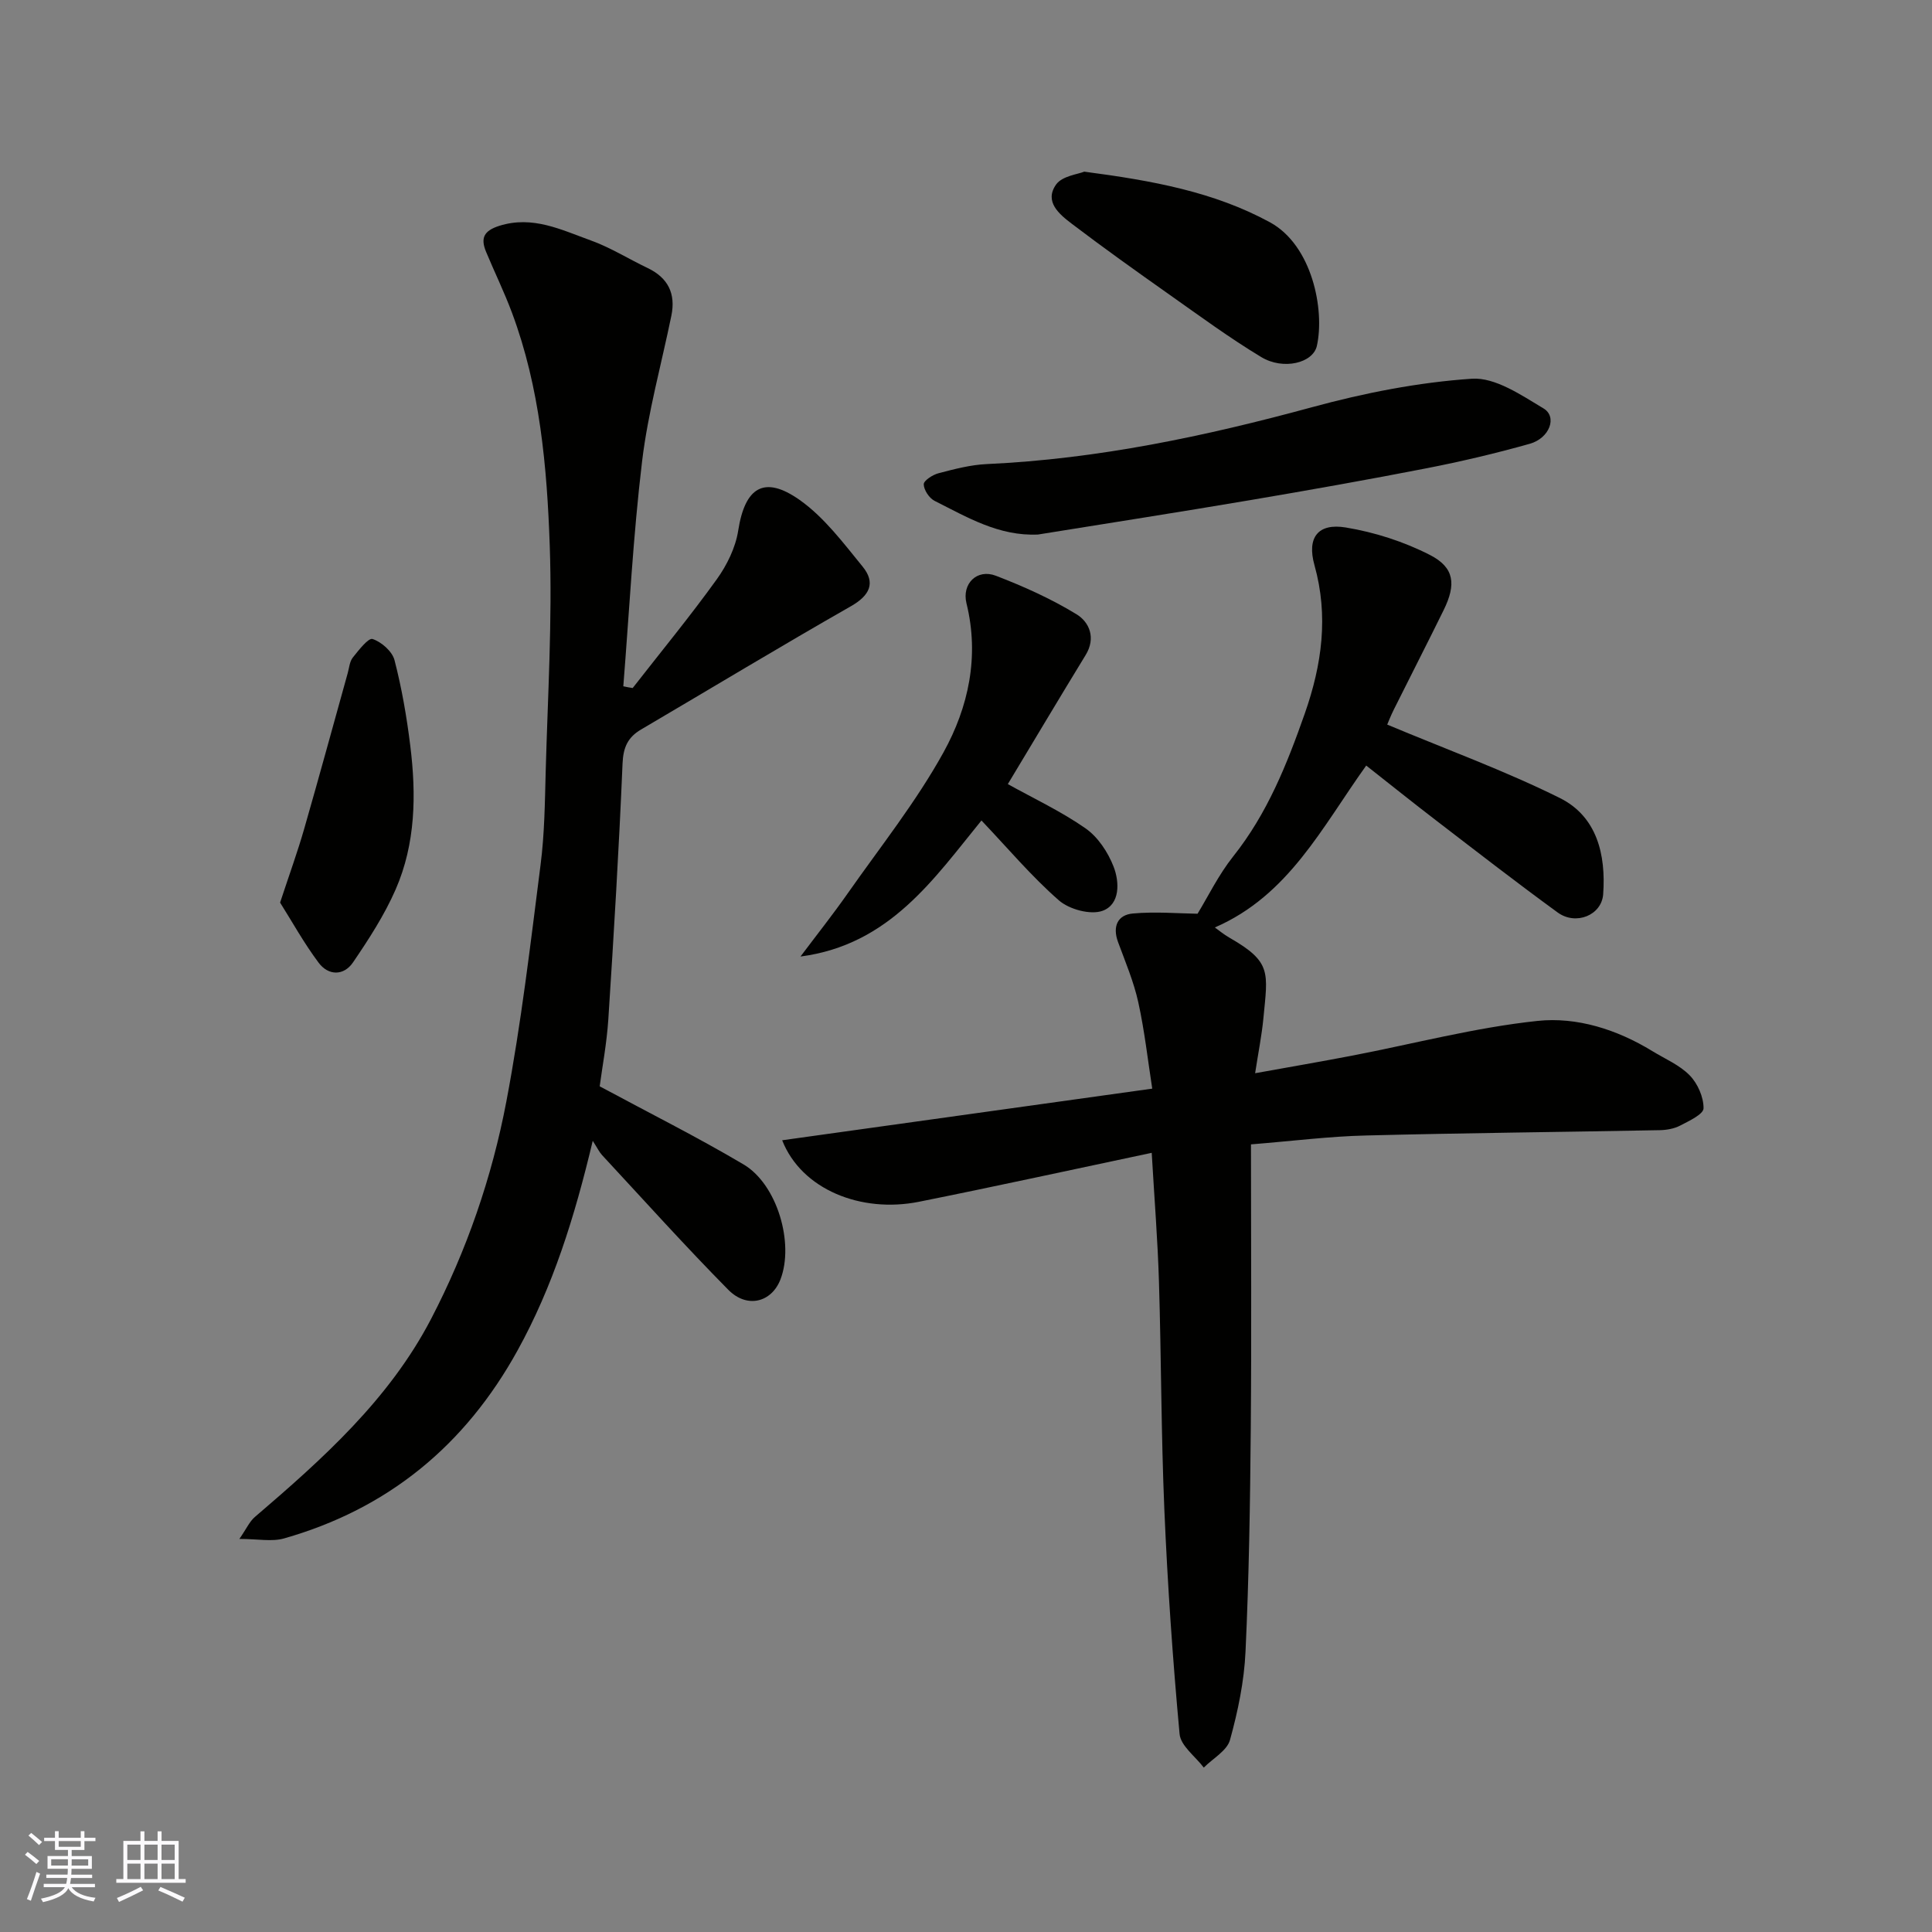
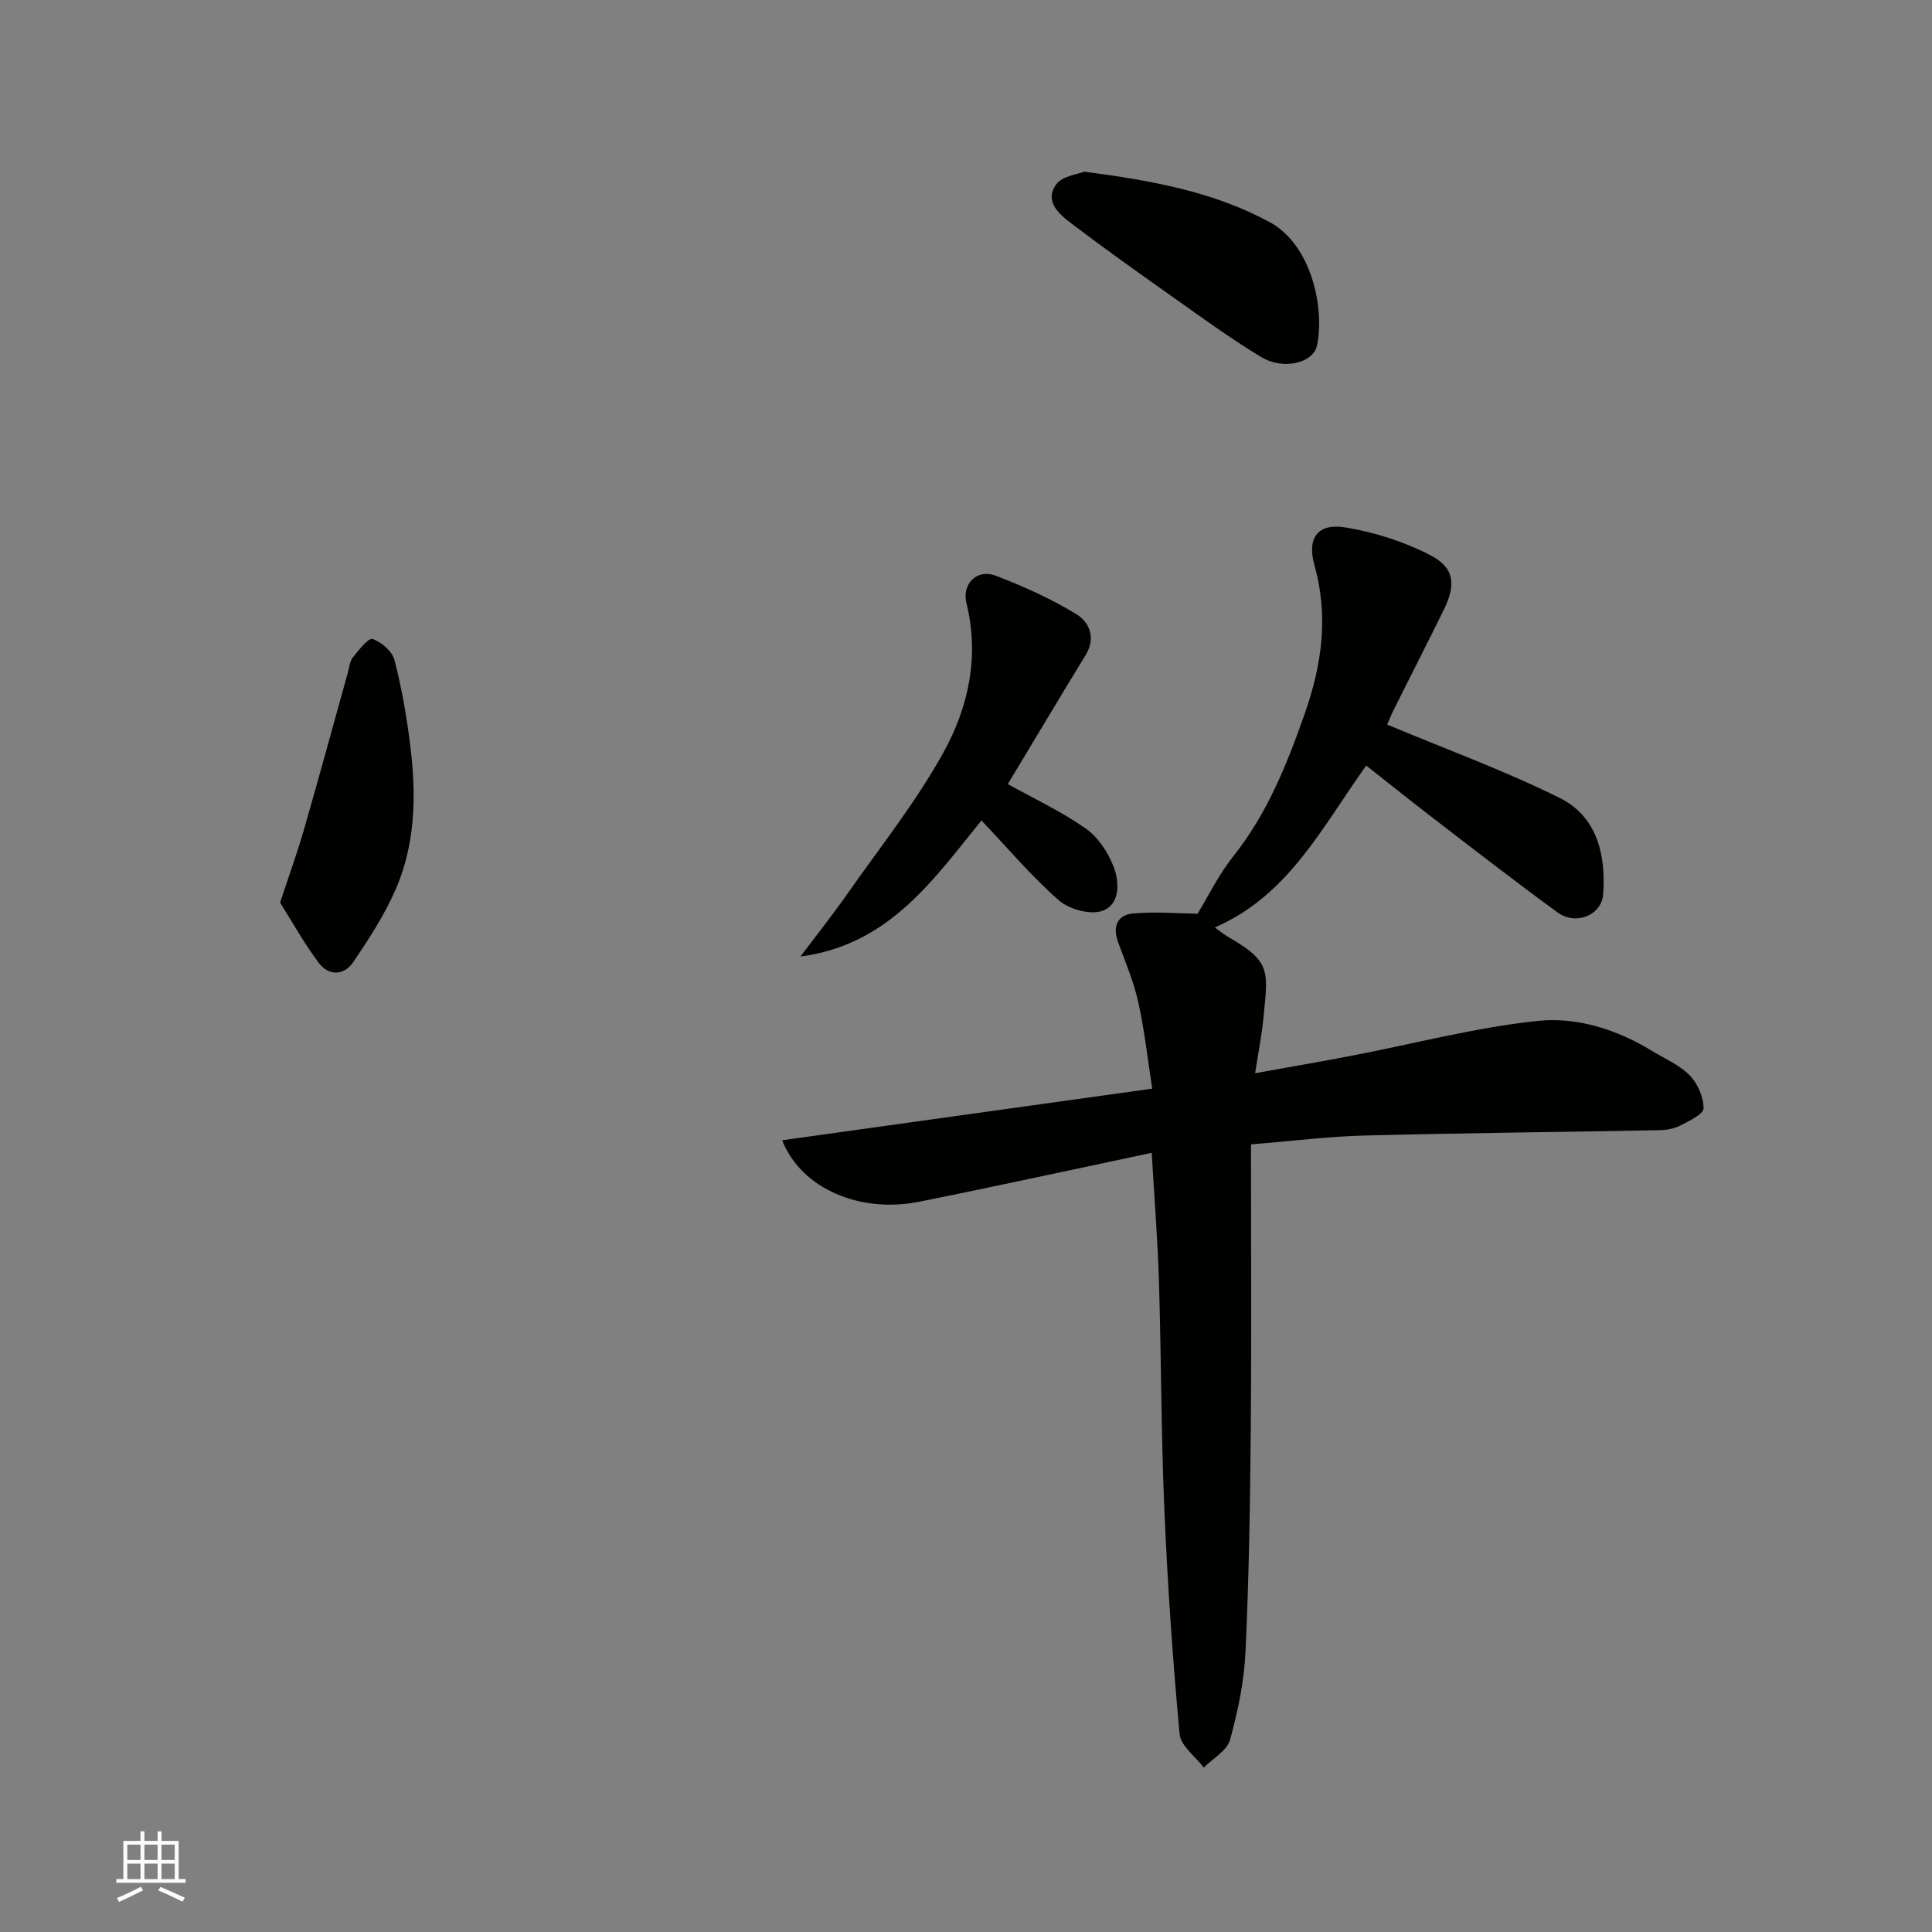
<svg xmlns="http://www.w3.org/2000/svg" enable-background="new 0 0 400 400" viewBox="0 0 400 400">
  <rect x="0" y="0" width="400" height="400" fill="#808080" stroke="none" />
  <g fill="#010100">
    <path d="m259 236.93c0 20.21.13 39.48-.04 58.74-.13 15.44-.37 30.88-1.09 46.3-.28 6.14-1.57 12.32-3.21 18.26-.62 2.24-3.55 3.84-5.43 5.73-1.74-2.31-4.79-4.5-5.01-6.96-1.42-15.42-2.49-30.89-3.15-46.37-.67-15.75-.64-31.53-1.12-47.3-.26-8.59-.95-17.17-1.5-26.65-16.02 3.38-32.06 6.9-48.17 10.13-12 2.41-24.33-2.53-28.34-12.73 25.29-3.53 50.31-7.02 76.62-10.69-.91-5.83-1.58-11.93-2.89-17.88-.94-4.27-2.68-8.36-4.2-12.49-1.17-3.21-.09-5.6 3.07-5.89 4.66-.42 9.4-.01 13.4.05 2.14-3.5 4.33-8.03 7.38-11.87 7.06-8.87 11.13-19.07 14.83-29.6 3.55-10.14 4.94-20.17 1.99-30.72-1.59-5.69.73-8.74 6.49-7.78 5.99.99 12.05 2.93 17.44 5.7 5.08 2.6 5.43 6.09 2.83 11.39-3.38 6.88-6.88 13.7-10.3 20.56-.71 1.42-1.28 2.91-1.39 3.16 12.24 5.13 24.3 9.52 35.72 15.19 7.71 3.83 9.58 11.73 8.99 19.93-.31 4.34-5.64 6.53-9.42 3.78-8.46-6.16-16.73-12.58-25.03-18.95-4.88-3.74-9.67-7.58-14.61-11.47-9.2 12.85-16.08 26.9-31.34 33.52.76.54 1.83 1.44 3.04 2.13 8.79 5.04 7.92 7.14 7.01 16.71-.34 3.53-1.05 7.03-1.71 11.34 7.05-1.27 13.55-2.39 20.03-3.63 12.8-2.46 25.5-5.83 38.42-7.2 8.16-.87 16.47 1.77 23.77 6.24 2.64 1.62 5.66 2.88 7.76 5.04 1.65 1.69 2.89 4.52 2.86 6.82-.02 1.23-3 2.61-4.84 3.57-1.24.65-2.8.92-4.23.95-20.27.39-40.54.58-60.8 1.1-7.52.17-15 1.13-23.83 1.84z" />
-     <path d="m130.99 142.45c5.83-7.48 11.87-14.81 17.4-22.5 2.12-2.94 3.9-6.58 4.45-10.11 1.39-8.91 5.33-11.54 12.72-6.33 5.07 3.58 9.03 8.89 13.03 13.79 2.75 3.37 1.5 5.98-2.43 8.22-14.59 8.32-28.96 17.01-43.44 25.52-2.77 1.63-3.69 3.72-3.83 7.07-.74 17.64-1.8 35.27-2.94 52.89-.33 5.04-1.28 10.04-1.79 13.91 10.25 5.52 20.22 10.51 29.78 16.17 7 4.14 10.51 16.35 7.65 23.8-1.83 4.75-6.9 6.11-10.81 2.15-8.95-9.06-17.46-18.54-26.13-27.88-.56-.6-.92-1.39-1.93-2.95-3.78 15.89-8.25 30.15-15.58 43.42-10.84 19.63-26.79 32.77-48.35 38.9-2.51.71-5.39.1-9.23.1 1.47-2.12 2.1-3.6 3.2-4.54 14.03-12.01 27.81-24.34 36.48-40.99 7.39-14.19 12.62-29.37 15.6-45.06 3.08-16.2 4.99-32.63 7.08-48.99.82-6.37.89-12.85 1.06-19.29.42-15.59 1.38-31.21.84-46.78-.57-16.31-2.02-32.68-7.82-48.22-1.59-4.27-3.6-8.37-5.35-12.58-1.17-2.81-.57-4.37 2.74-5.42 6.92-2.17 12.84.84 18.88 3.01 4.1 1.47 7.87 3.85 11.83 5.74 4.24 2.03 5.83 5.32 4.9 9.86-2.06 10.04-4.84 19.99-6.06 30.13-1.86 15.47-2.65 31.06-3.89 46.6.63.15 1.28.25 1.94.36z" />
-     <path d="m214.9 110.67c-8.12.37-14.7-3.61-21.4-6.97-1.11-.56-2.23-2.25-2.25-3.43-.01-.77 1.85-1.98 3.06-2.29 3.29-.86 6.65-1.75 10.02-1.9 22.96-1.05 45.22-5.76 67.34-11.78 10.79-2.94 21.96-5.14 33.07-5.89 4.82-.32 10.22 3.39 14.83 6.15 2.89 1.73 1.27 6.16-2.85 7.32-7.02 1.98-14.15 3.66-21.31 5.06-12.14 2.37-24.33 4.53-36.53 6.6-14.65 2.48-29.32 4.77-43.98 7.13z" />
    <path d="m208.66 162.34c5.43 3.02 11.08 5.66 16.11 9.18 2.56 1.79 4.62 4.92 5.78 7.89 1.25 3.2 1.39 7.82-2.27 9.16-2.49.91-6.92-.29-9.06-2.17-5.69-4.98-10.61-10.84-16.02-16.53-9.83 12.05-19.01 25.74-37.47 28.17 3.29-4.38 6.7-8.68 9.84-13.16 6.74-9.61 14.12-18.88 19.77-29.11 5.17-9.35 7.47-19.86 4.76-30.85-1-4.07 2.18-7.21 6.08-5.72 5.75 2.21 11.45 4.77 16.69 7.97 2.66 1.62 4.08 4.89 1.9 8.45-5.5 8.99-10.88 18.04-16.11 26.72z" />
    <path d="m57.99 186.87c1.96-5.94 3.62-10.51 4.96-15.17 3.1-10.77 6.04-21.58 9.05-32.37.3-1.09.39-2.37 1.04-3.19 1.22-1.52 3.23-4.13 4.1-3.84 1.84.61 4.07 2.56 4.54 4.38 1.5 5.79 2.53 11.75 3.26 17.69 1.26 10.13 1.12 20.29-3.03 29.79-2.32 5.31-5.55 10.28-8.82 15.09-1.92 2.82-5.11 2.78-7.13.06-3.03-4.05-5.5-8.52-7.97-12.44z" />
    <path d="m224.48 35.54c14.25 1.87 26.87 4.2 38.41 10.46 8.81 4.78 11.4 18.18 9.76 25.59-.79 3.59-6.97 5.08-11.5 2.35-6.56-3.95-12.75-8.51-19.02-12.93-6.8-4.8-13.58-9.63-20.21-14.67-2.59-1.97-5.8-4.59-3.25-8.16 1.27-1.76 4.51-2.1 5.81-2.64z" />
  </g>
-   <path d="m5.17 384 .55-.58c.85.61 1.65 1.24 2.4 1.87l-.59.64c-.83-.73-1.62-1.37-2.36-1.93m1.22 9.53-.82-.34c.71-1.76 1.37-3.64 1.98-5.63.24.13.5.25.76.36-.6 1.67-1.24 3.54-1.92 5.61m-.5-13.5.57-.54c.56.44 1.31 1.06 2.26 1.87l-.64.64c-.68-.66-1.41-1.32-2.19-1.97m3.25.46h2.24v-1.36h.77v1.36h4.57v-1.36h.76v1.36h2.28v.69h-2.28v1.84h-2.64v1.26h4.18v2.64h-4.21c0 .45-.02.86-.05 1.21h4.32v.69h-4.38c-.04.34-.1.75-.19 1.22h5.15v.69h-4.82c.87 1.19 2.51 1.92 4.93 2.19-.17.31-.3.57-.37.76-2.77-.49-4.52-1.41-5.26-2.76-.56 1.26-2.3 2.23-5.24 2.9-.12-.24-.26-.48-.43-.72 2.73-.55 4.38-1.34 4.96-2.38h-4.38v-.69h4.65c.1-.38.17-.79.21-1.22h-4.32v-.69h4.4c.03-.34.05-.75.05-1.21h-4.2v-2.64h4.23v-1.26h-2.69v-1.84h-2.24zm1.46 4.46v1.29h3.45c.01-.4.02-.57.01-.53v-.32-.45h-3.46zm1.55-2.59h4.57v-1.19h-4.57zm6.11 2.59h-3.42v.77c-.01.19-.01.37-.02.53h3.44z" fill="#fbfafc" />
  <path d="m32.63 379.16h.82v1.98h3.54v7.89h1.45v.78h-14.36v-.78h1.46v-7.89h3.54v-1.98h.82v1.98h2.73zm-3.49 11.48.5.73c-1.61.82-3.28 1.63-5 2.41-.13-.27-.28-.55-.44-.82 1.75-.72 3.4-1.49 4.94-2.32m-2.78-5.55h2.73v-3.18h-2.73zm0 3.95h2.73v-3.2h-2.73zm3.54-3.95h2.73v-3.18h-2.73zm0 3.95h2.73v-3.2h-2.73zm7.89 4.68c-1.84-.92-3.51-1.7-5.02-2.32l.45-.73c1.89.8 3.57 1.55 5.04 2.23zm-1.62-11.81h-2.73v3.18h2.73zm-2.73 7.13h2.73v-3.2h-2.73z" fill="#fbfafc" />
</svg>